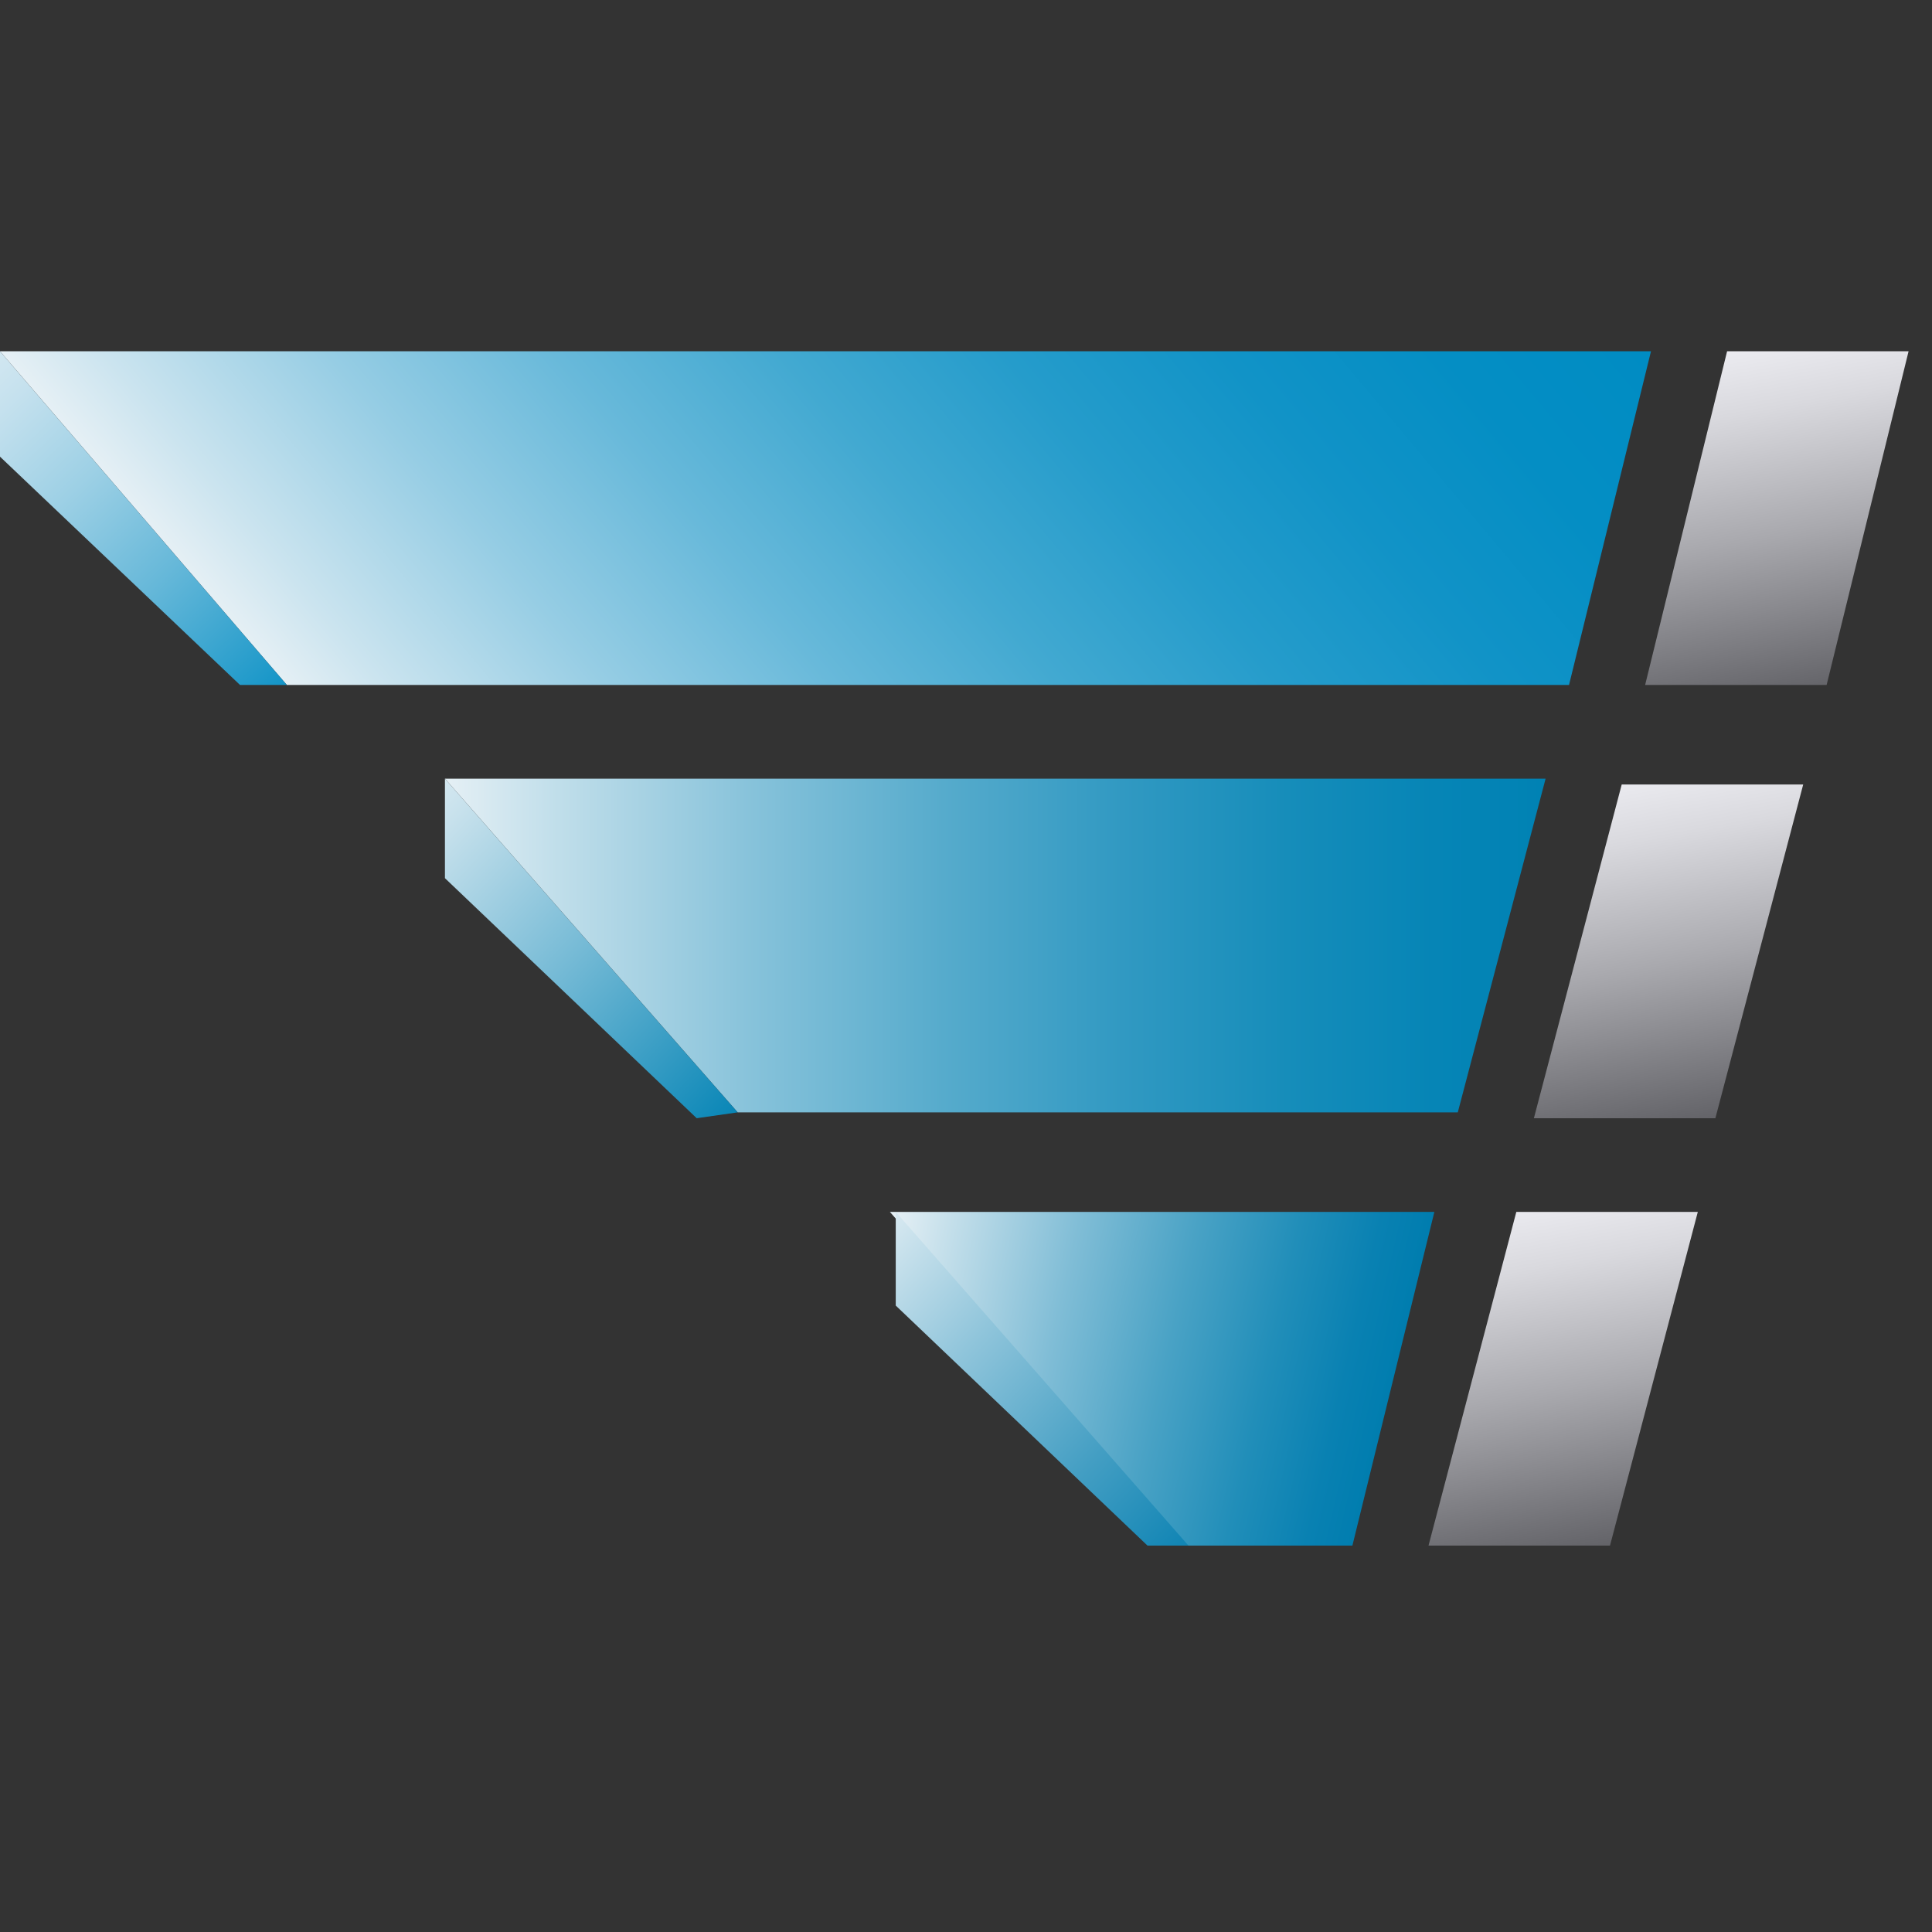
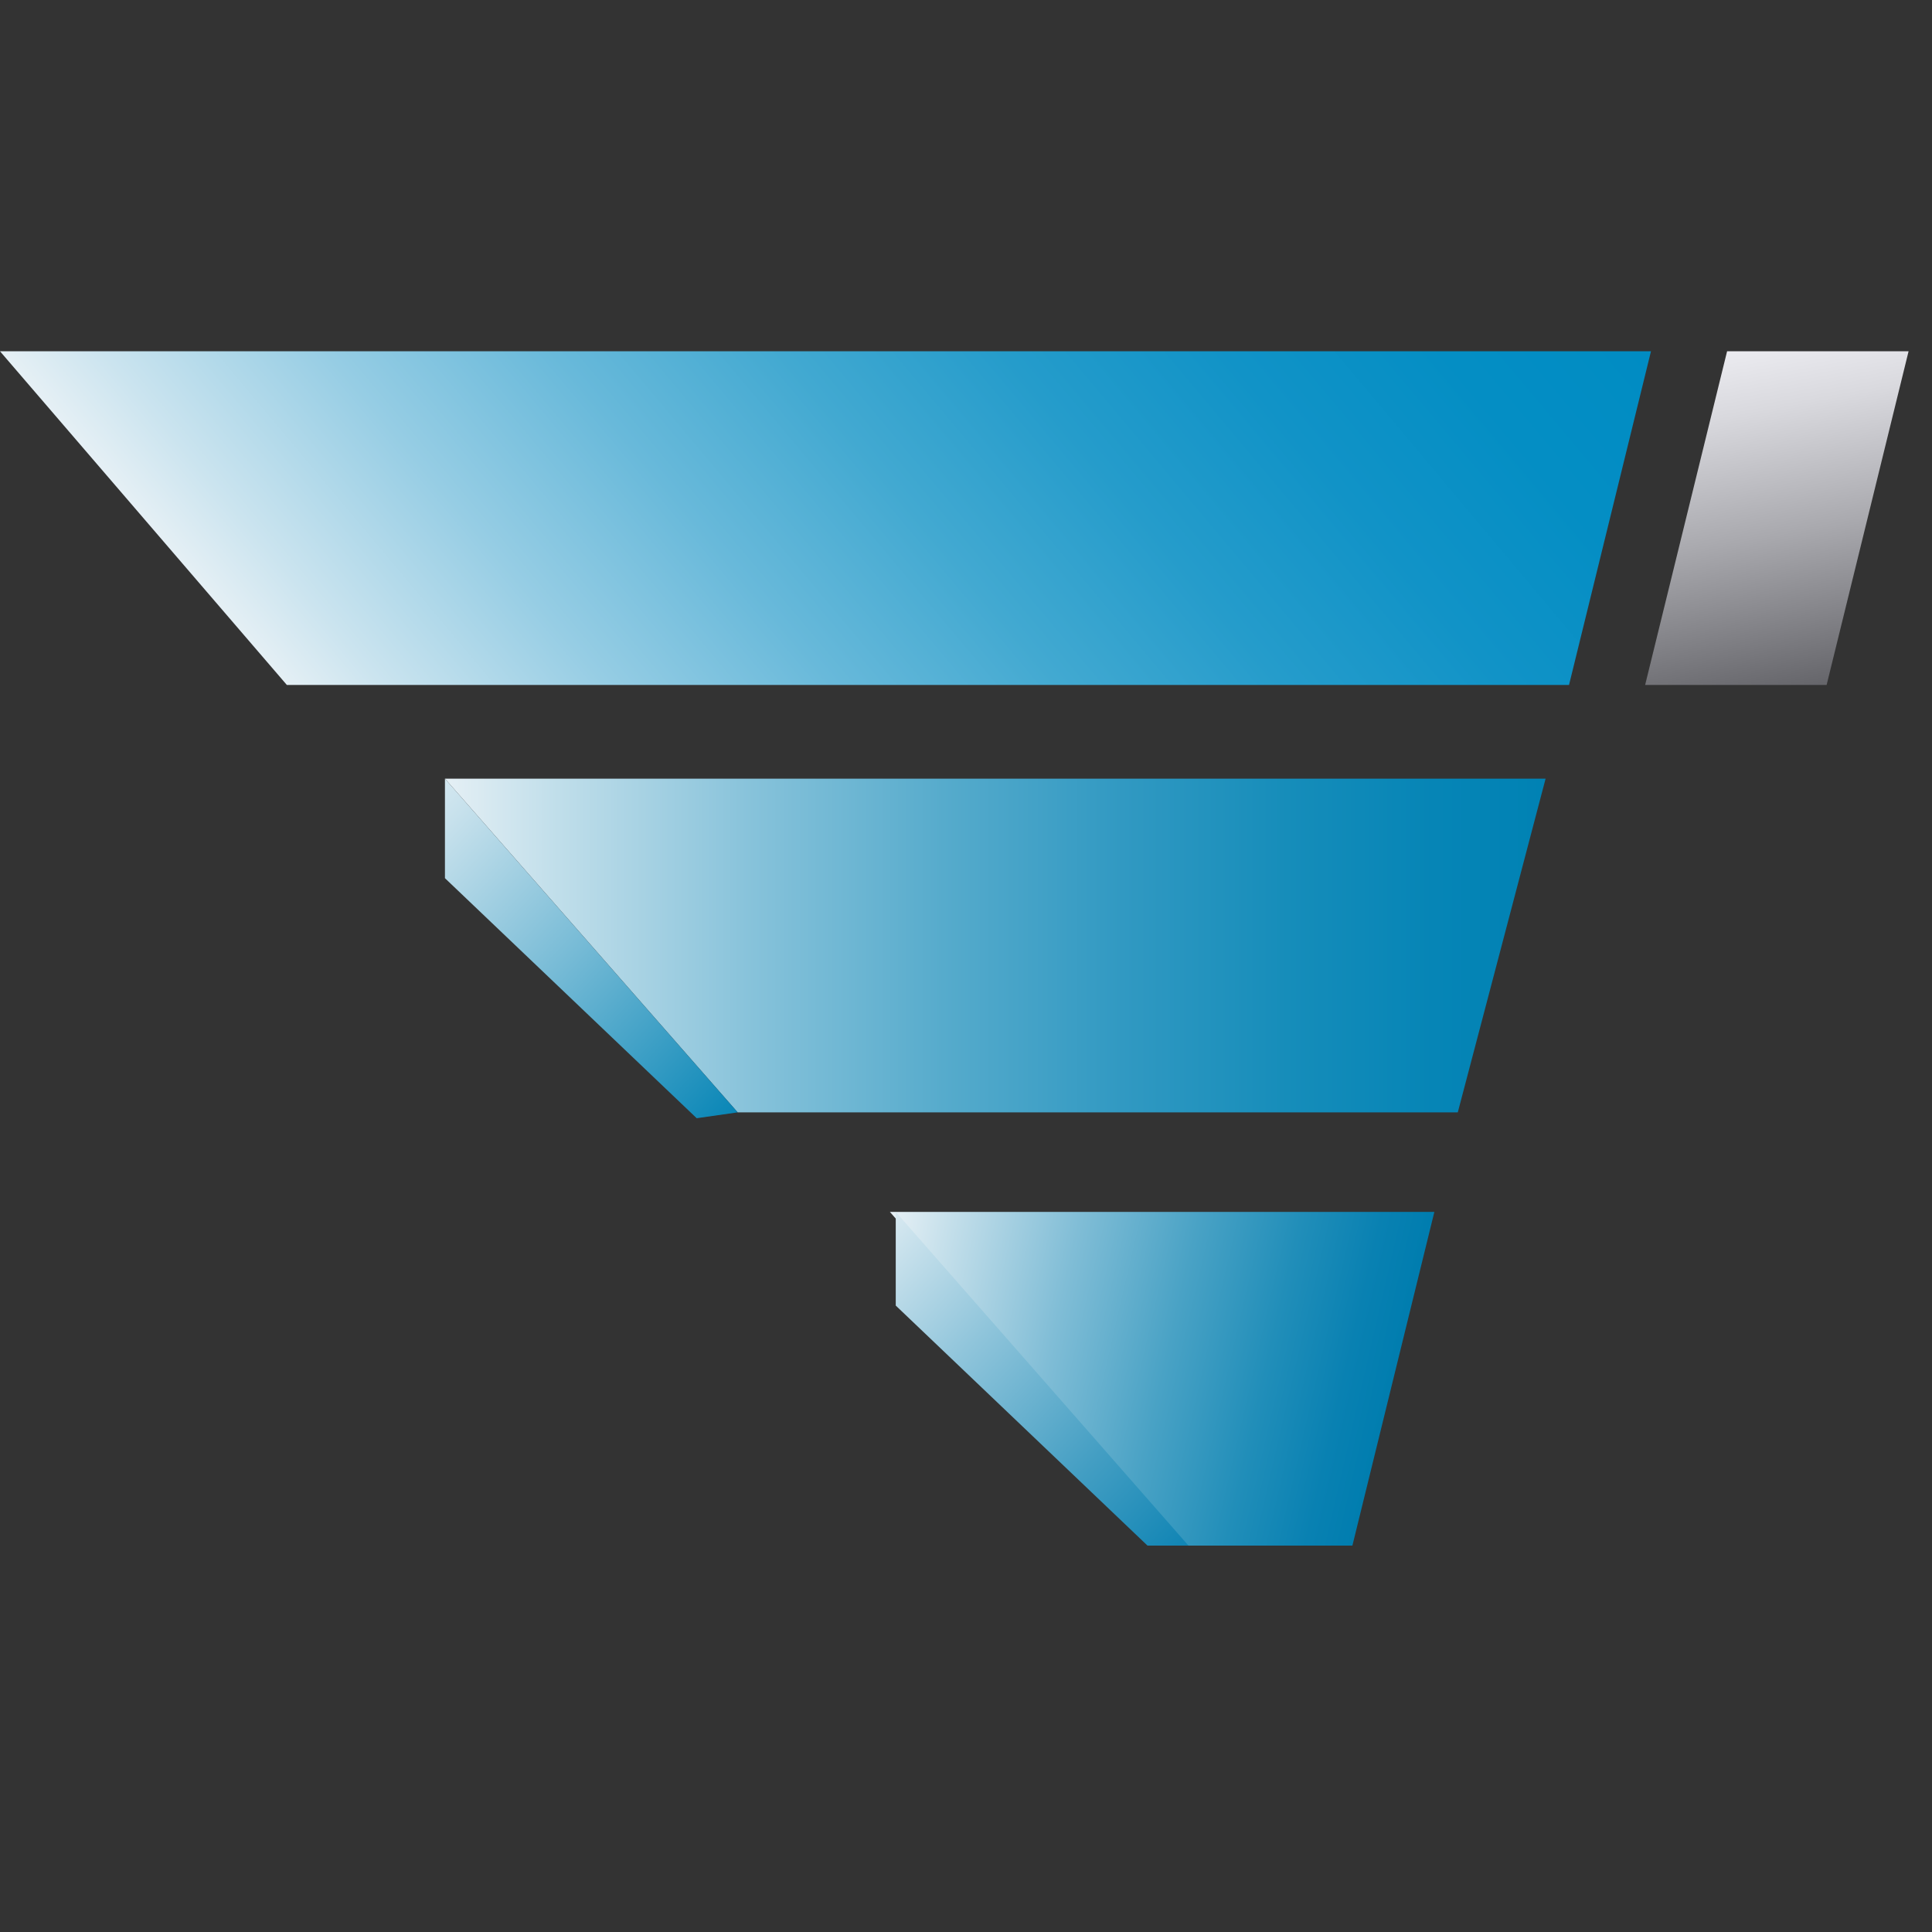
<svg xmlns="http://www.w3.org/2000/svg" width="33" height="33" viewBox="0 0 33 33" fill="none">
  <rect x="0" y="0" width="33" height="33" fill="#333333" stroke="none" />
  <g clip-path="url(#clip0_14:330)">
    <path d="M31.2 11.7L32.6 6H29.5L28.1 11.7" fill="url(#paint0_linear_14:330)" />
    <path d="M26.8 11.7L28.2 6H0L4.9 11.7" fill="url(#paint1_linear_14:330)" />
-     <path d="M4.9 11.7L0 6V7.8L4.1 11.7" fill="url(#paint2_linear_14:330)" />
-     <path d="M29.3 19.1L30.8 13.4H27.7L26.2 19.1" fill="url(#paint3_linear_14:330)" />
    <path d="M24.9 19L26.4 13.3H7.6L12.6 19" fill="url(#paint4_linear_14:330)" />
    <path d="M12.6 19L7.6 13.3V15L11.9 19.1" fill="url(#paint5_linear_14:330)" />
-     <path d="M27.5 26.4L29 20.7H25.9L24.4 26.4" fill="url(#paint6_linear_14:330)" />
    <path d="M23.1 26.4L24.5 20.7H15.2L20.2 26.4" fill="url(#paint7_linear_14:330)" />
    <path d="M20.3 26.4L15.3 20.7V22.3L19.6 26.4" fill="url(#paint8_linear_14:330)" />
  </g>
  <defs>
    <linearGradient id="paint0_linear_14:330" x1="30.912" y1="11.786" x2="29.883" y2="5.949" gradientUnits="userSpaceOnUse">
      <stop stop-color="#646469" />
      <stop offset="0.458" stop-color="#A9A9AE" />
      <stop offset="0.82" stop-color="#D9D9DE" />
      <stop offset="1" stop-color="#EBEBF0" />
    </linearGradient>
    <linearGradient id="paint1_linear_14:330" x1="6.947" y1="14.28" x2="23.52" y2="0.373" gradientUnits="userSpaceOnUse">
      <stop stop-color="#E6F0F5" />
      <stop offset="0.062" stop-color="#CBE4EF" />
      <stop offset="0.198" stop-color="#96CDE4" />
      <stop offset="0.335" stop-color="#68B9DA" />
      <stop offset="0.472" stop-color="#42A9D1" />
      <stop offset="0.607" stop-color="#259CCB" />
      <stop offset="0.741" stop-color="#1193C7" />
      <stop offset="0.873" stop-color="#048EC4" />
      <stop offset="1" stop-color="#008CC3" />
    </linearGradient>
    <linearGradient id="paint2_linear_14:330" x1="-1.56" y1="5.301" x2="5.16" y2="12.26" gradientUnits="userSpaceOnUse">
      <stop stop-color="#E6F0F5" />
      <stop offset="0.092" stop-color="#DDECF3" />
      <stop offset="0.241" stop-color="#C5E1EE" />
      <stop offset="0.43" stop-color="#9DD0E5" />
      <stop offset="0.65" stop-color="#66B8D9" />
      <stop offset="0.895" stop-color="#209ACA" />
      <stop offset="1" stop-color="#008CC3" />
    </linearGradient>
    <linearGradient id="paint3_linear_14:330" x1="29.054" y1="19.108" x2="28.024" y2="13.271" gradientUnits="userSpaceOnUse">
      <stop stop-color="#646469" />
      <stop offset="0.458" stop-color="#A9A9AE" />
      <stop offset="0.82" stop-color="#D9D9DE" />
      <stop offset="1" stop-color="#EBEBF0" />
    </linearGradient>
    <linearGradient id="paint4_linear_14:330" x1="7.554" y1="16.18" x2="26.405" y2="16.18" gradientUnits="userSpaceOnUse">
      <stop stop-color="#E6F0F5" />
      <stop offset="0.105" stop-color="#C0DEEA" />
      <stop offset="0.283" stop-color="#86C2DA" />
      <stop offset="0.454" stop-color="#56ABCC" />
      <stop offset="0.616" stop-color="#3199C2" />
      <stop offset="0.765" stop-color="#168DBA" />
      <stop offset="0.898" stop-color="#0685B6" />
      <stop offset="1" stop-color="#0082B4" />
    </linearGradient>
    <linearGradient id="paint5_linear_14:330" x1="6.548" y1="13.232" x2="12.876" y2="19.133" gradientUnits="userSpaceOnUse">
      <stop stop-color="#E6F0F5" />
      <stop offset="0.16" stop-color="#C7E1EC" />
      <stop offset="0.512" stop-color="#77BBD6" />
      <stop offset="1" stop-color="#0082B4" />
    </linearGradient>
    <linearGradient id="paint6_linear_14:330" x1="27.194" y1="26.419" x2="26.166" y2="20.584" gradientUnits="userSpaceOnUse">
      <stop stop-color="#646469" />
      <stop offset="0.458" stop-color="#A9A9AE" />
      <stop offset="0.82" stop-color="#D9D9DE" />
      <stop offset="1" stop-color="#EBEBF0" />
    </linearGradient>
    <linearGradient id="paint7_linear_14:330" x1="15.012" y1="21.793" x2="23.802" y2="23.822" gradientUnits="userSpaceOnUse">
      <stop stop-color="#E6F0F5" />
      <stop offset="0.104" stop-color="#C6E0EB" />
      <stop offset="0.348" stop-color="#80BDD6" />
      <stop offset="0.567" stop-color="#49A2C5" />
      <stop offset="0.755" stop-color="#218EB9" />
      <stop offset="0.903" stop-color="#0981B2" />
      <stop offset="0.994" stop-color="#007DAF" />
    </linearGradient>
    <linearGradient id="paint8_linear_14:330" x1="14.538" y1="20.793" x2="21.057" y2="26.872" gradientUnits="userSpaceOnUse">
      <stop stop-color="#E6F0F5" />
      <stop offset="0.332" stop-color="#90C5DB" />
      <stop offset="0.657" stop-color="#439EC3" />
      <stop offset="0.886" stop-color="#1386B5" />
      <stop offset="1" stop-color="#007DAF" />
    </linearGradient>
    <clipPath id="clip0_14:330">
      <rect width="32.6" height="32.6" fill="white" />
    </clipPath>
  </defs>
</svg>